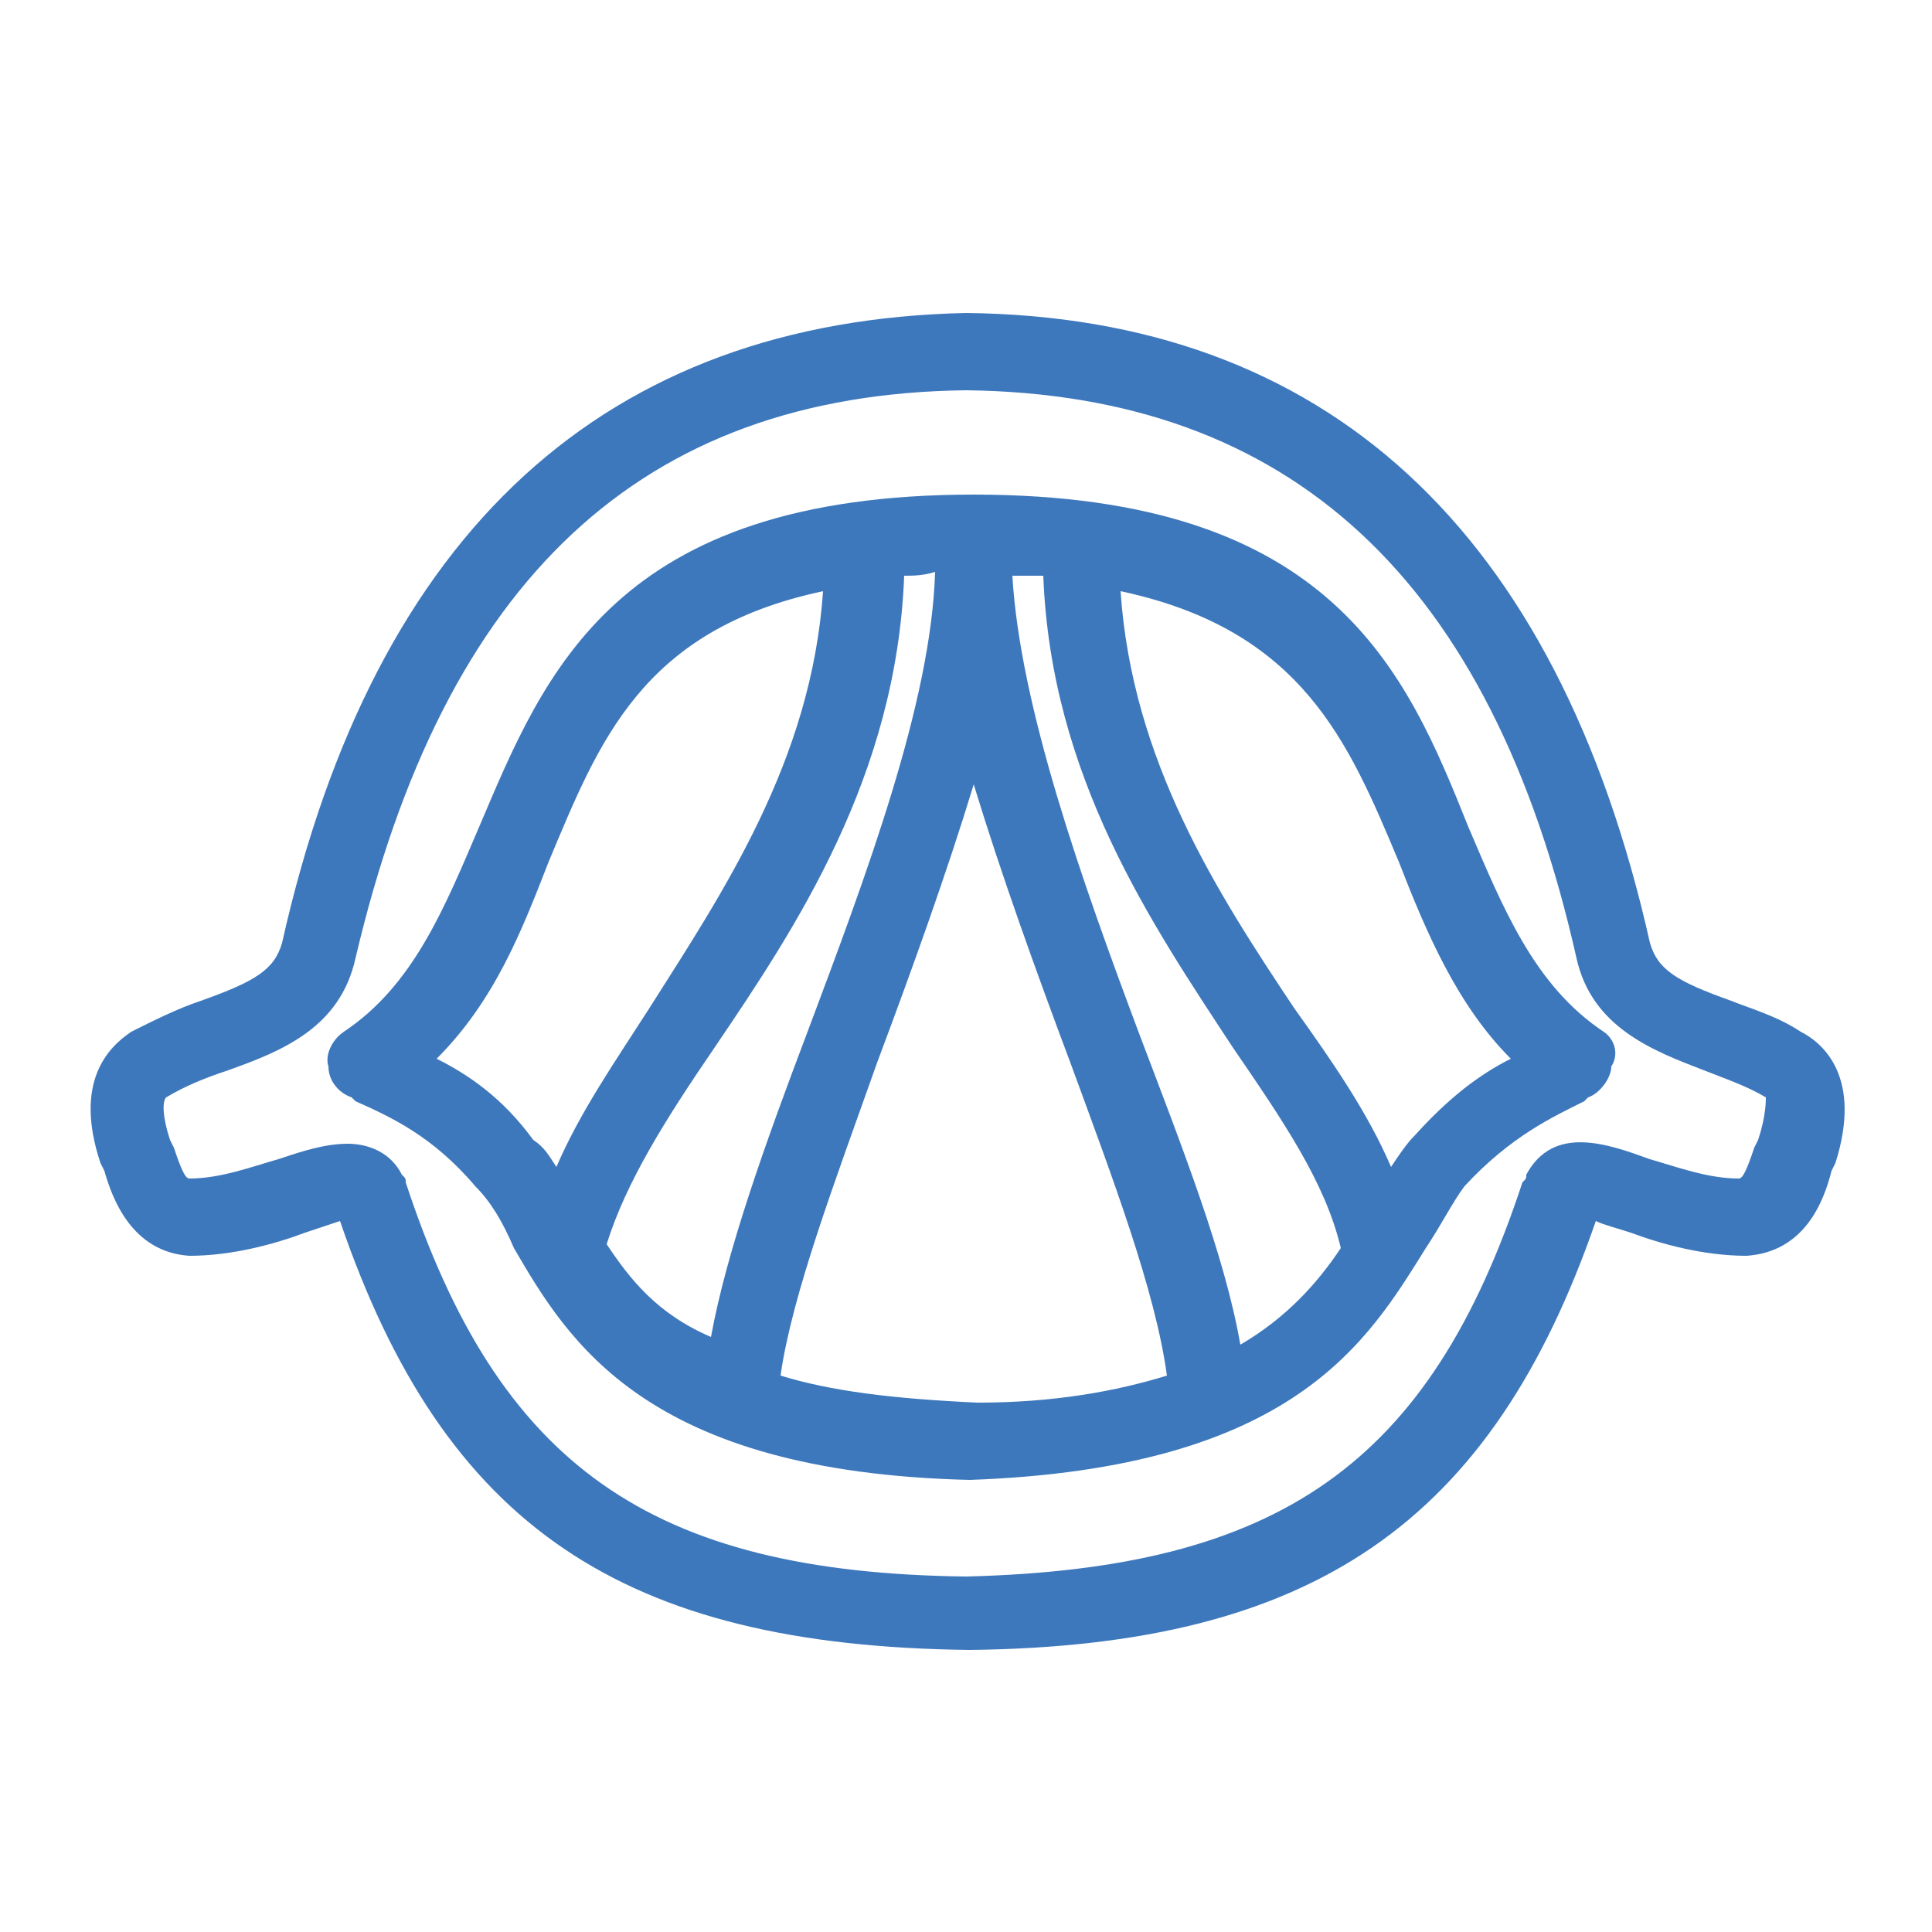
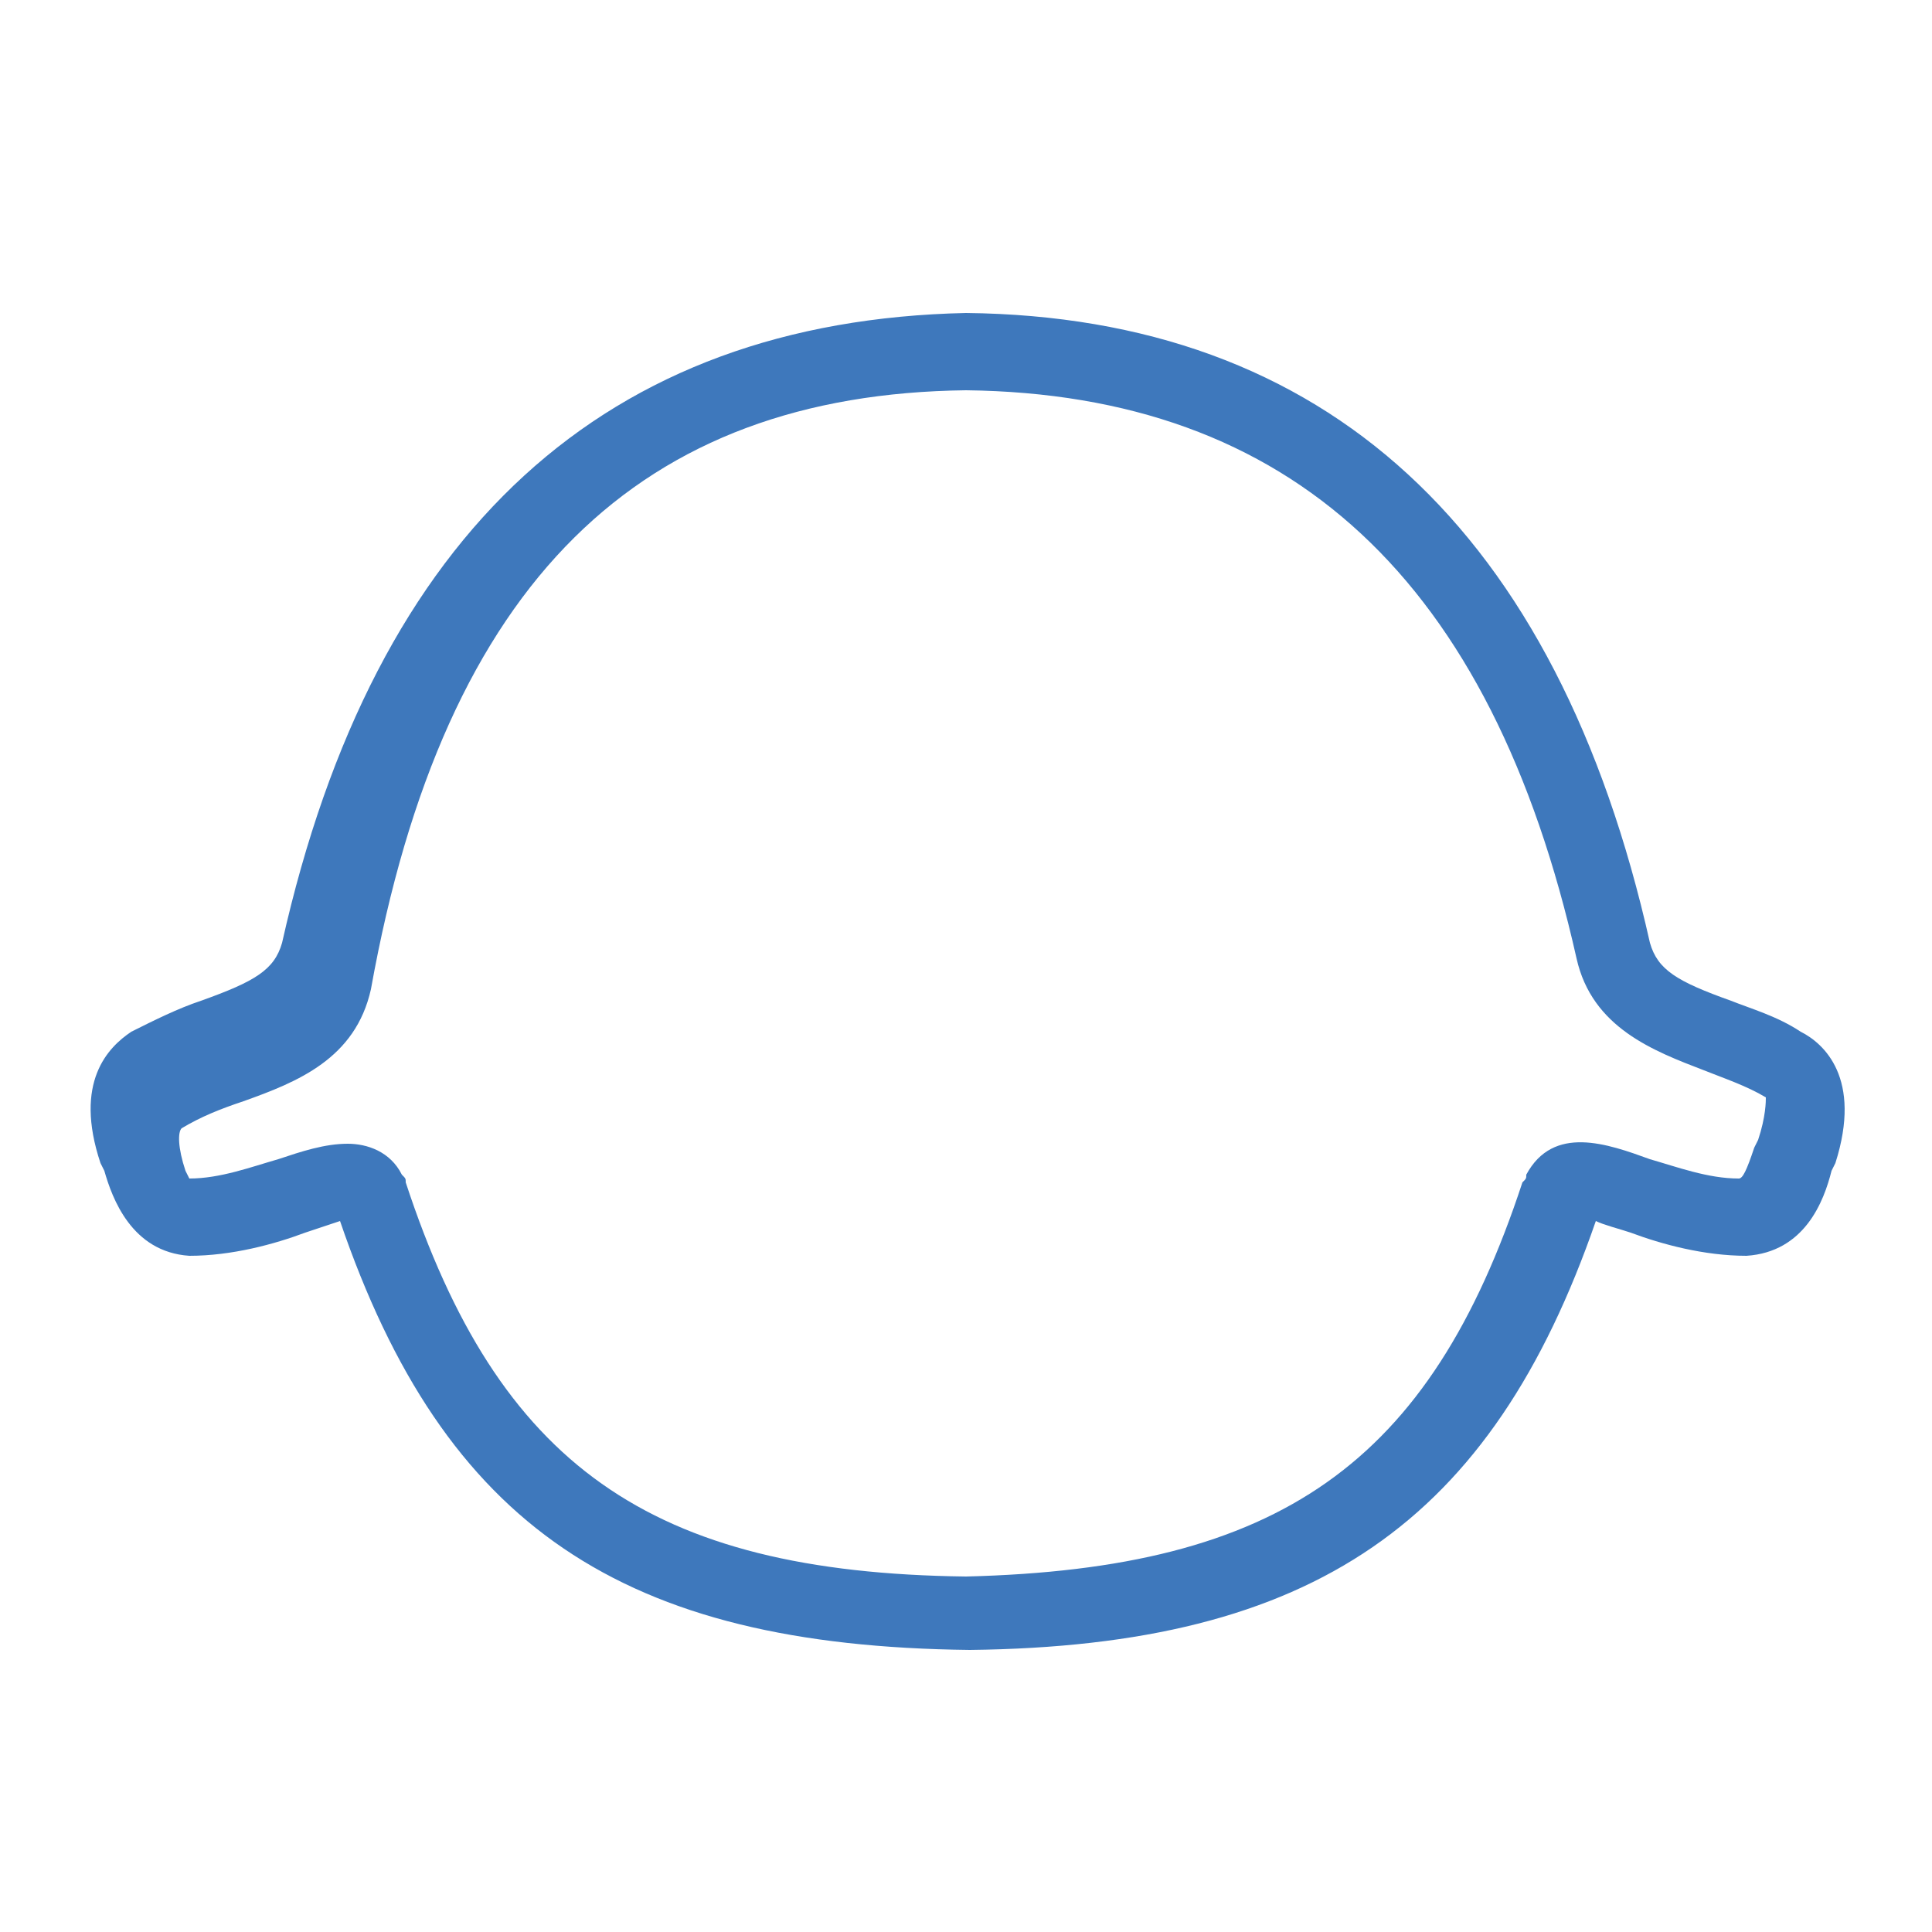
<svg xmlns="http://www.w3.org/2000/svg" version="1.1" id="图层_1" x="0px" y="0px" viewBox="0 0 50 50" style="enable-background:new 0 0 50 50;" xml:space="preserve">
  <style type="text/css">
	.st0{fill:#3E78BC;}
</style>
  <g>
-     <path class="st0" d="M46.6,26.7c-0.6-0.4-1.3-0.6-1.8-0.8c-1.4-0.5-1.9-0.8-2.1-1.5C40.3,13.7,34.3,8.2,25,8.1   C15.7,8.3,9.7,13.7,7.3,24.4c-0.2,0.7-0.7,1-2.1,1.5c-0.6,0.2-1.2,0.5-1.8,0.8c-0.6,0.4-1.5,1.3-0.8,3.4l0.1,0.2   c0.2,0.7,0.7,2.1,2.2,2.2c1.1,0,2.2-0.3,3-0.6c0.3-0.1,0.6-0.2,0.9-0.3c2.7,7.9,7.3,11,16.3,11.1c8.9-0.1,13.5-3.3,16.2-11.1   c0.2,0.1,0.6,0.2,0.9,0.3c0.8,0.3,1.9,0.6,3,0.6c1.5-0.1,2-1.4,2.2-2.2l0.1-0.2C48.2,27.9,47.2,27,46.6,26.7z M45.5,29.5l-0.1,0.2   c-0.2,0.6-0.3,0.8-0.4,0.8c-0.8,0-1.6-0.3-2.3-0.5c-1.1-0.4-2.5-0.9-3.2,0.4c0,0.1,0,0.1-0.1,0.2c-2.4,7.3-6.3,10-14.4,10.2   c-8.2-0.1-12.1-2.9-14.5-10.2c0-0.1,0-0.1-0.1-0.2c-0.3-0.6-0.9-0.8-1.4-0.8c-0.6,0-1.2,0.2-1.8,0.4c-0.7,0.2-1.5,0.5-2.3,0.5   c-0.1,0-0.2-0.2-0.4-0.8l-0.1-0.2c-0.2-0.6-0.2-1-0.1-1.1c0.5-0.3,1-0.5,1.6-0.7c1.4-0.5,2.9-1.1,3.3-2.9   C11.5,15,16.6,10.2,25,10.1c8.4,0.1,13.6,4.9,15.8,14.7c0.4,1.8,2,2.4,3.3,2.9c0.5,0.2,1.1,0.4,1.6,0.7   C45.7,28.5,45.7,28.9,45.5,29.5z" />
-     <path class="st0" d="M41.5,26.7c-1.8-1.2-2.6-3.2-3.5-5.3c-1.6-4-3.5-8.6-12.8-8.6c-9.3,0-11.1,4.6-12.8,8.6   c-0.9,2.1-1.7,4.1-3.5,5.3c-0.3,0.2-0.5,0.6-0.4,0.9c0,0.4,0.3,0.7,0.6,0.8l0.1,0.1c0.9,0.4,2,0.9,3.1,2.2c0.4,0.4,0.7,0.9,1,1.6   c1.4,2.4,3.4,5.8,11.8,6c8.4-0.3,10.3-3.6,11.8-6c0.4-0.6,0.7-1.2,1-1.6c1.2-1.3,2.3-1.8,3.1-2.2l0.1-0.1c0.3-0.1,0.6-0.5,0.6-0.8   C41.9,27.3,41.8,26.9,41.5,26.7z M11.3,27.4c1.5-1.5,2.2-3.3,2.9-5.1c1.3-3.1,2.4-6,7.1-7c-0.3,4.4-2.6,7.8-4.5,10.8   c-0.9,1.4-1.8,2.7-2.4,4.1c-0.2-0.3-0.3-0.5-0.6-0.7C13,28.4,12.1,27.8,11.3,27.4z M15.7,32.2c0.5-1.6,1.5-3.2,2.8-5.1   c2.1-3.1,4.7-7,4.9-12.2c0.2,0,0.5,0,0.8-0.1c-0.1,3.4-1.8,7.9-3.3,11.9c-1.1,2.9-2.1,5.7-2.5,7.9C17,34,16.3,33.1,15.7,32.2z    M20.2,35.6c0.3-2.1,1.4-5,2.5-8.1c0.9-2.4,1.8-4.9,2.5-7.2c0.7,2.3,1.6,4.8,2.5,7.2c1.1,3,2.2,5.9,2.5,8.1   c-1.3,0.4-2.9,0.7-4.9,0.7C23.1,36.2,21.5,36,20.2,35.6z M32.1,34.8c-0.4-2.3-1.5-5.1-2.6-8c-1.5-4-3.1-8.5-3.3-11.9   c0.3,0,0.5,0,0.8,0c0.2,5.2,2.8,9,4.9,12.2c1.3,1.9,2.4,3.5,2.8,5.2C34.1,33.2,33.3,34.1,32.1,34.8z M36.6,29.4   c-0.2,0.2-0.4,0.5-0.6,0.8c-0.6-1.4-1.5-2.7-2.5-4.1c-2-3-4.2-6.4-4.5-10.8c4.7,1,5.9,3.9,7.2,7c0.7,1.8,1.5,3.7,2.9,5.1   C38.3,27.8,37.5,28.4,36.6,29.4z" />
+     <path class="st0" d="M46.6,26.7c-0.6-0.4-1.3-0.6-1.8-0.8c-1.4-0.5-1.9-0.8-2.1-1.5C40.3,13.7,34.3,8.2,25,8.1   C15.7,8.3,9.7,13.7,7.3,24.4c-0.2,0.7-0.7,1-2.1,1.5c-0.6,0.2-1.2,0.5-1.8,0.8c-0.6,0.4-1.5,1.3-0.8,3.4l0.1,0.2   c0.2,0.7,0.7,2.1,2.2,2.2c1.1,0,2.2-0.3,3-0.6c0.3-0.1,0.6-0.2,0.9-0.3c2.7,7.9,7.3,11,16.3,11.1c8.9-0.1,13.5-3.3,16.2-11.1   c0.2,0.1,0.6,0.2,0.9,0.3c0.8,0.3,1.9,0.6,3,0.6c1.5-0.1,2-1.4,2.2-2.2l0.1-0.2C48.2,27.9,47.2,27,46.6,26.7z M45.5,29.5l-0.1,0.2   c-0.2,0.6-0.3,0.8-0.4,0.8c-0.8,0-1.6-0.3-2.3-0.5c-1.1-0.4-2.5-0.9-3.2,0.4c0,0.1,0,0.1-0.1,0.2c-2.4,7.3-6.3,10-14.4,10.2   c-8.2-0.1-12.1-2.9-14.5-10.2c0-0.1,0-0.1-0.1-0.2c-0.3-0.6-0.9-0.8-1.4-0.8c-0.6,0-1.2,0.2-1.8,0.4c-0.7,0.2-1.5,0.5-2.3,0.5   l-0.1-0.2c-0.2-0.6-0.2-1-0.1-1.1c0.5-0.3,1-0.5,1.6-0.7c1.4-0.5,2.9-1.1,3.3-2.9   C11.5,15,16.6,10.2,25,10.1c8.4,0.1,13.6,4.9,15.8,14.7c0.4,1.8,2,2.4,3.3,2.9c0.5,0.2,1.1,0.4,1.6,0.7   C45.7,28.5,45.7,28.9,45.5,29.5z" />
  </g>
</svg>